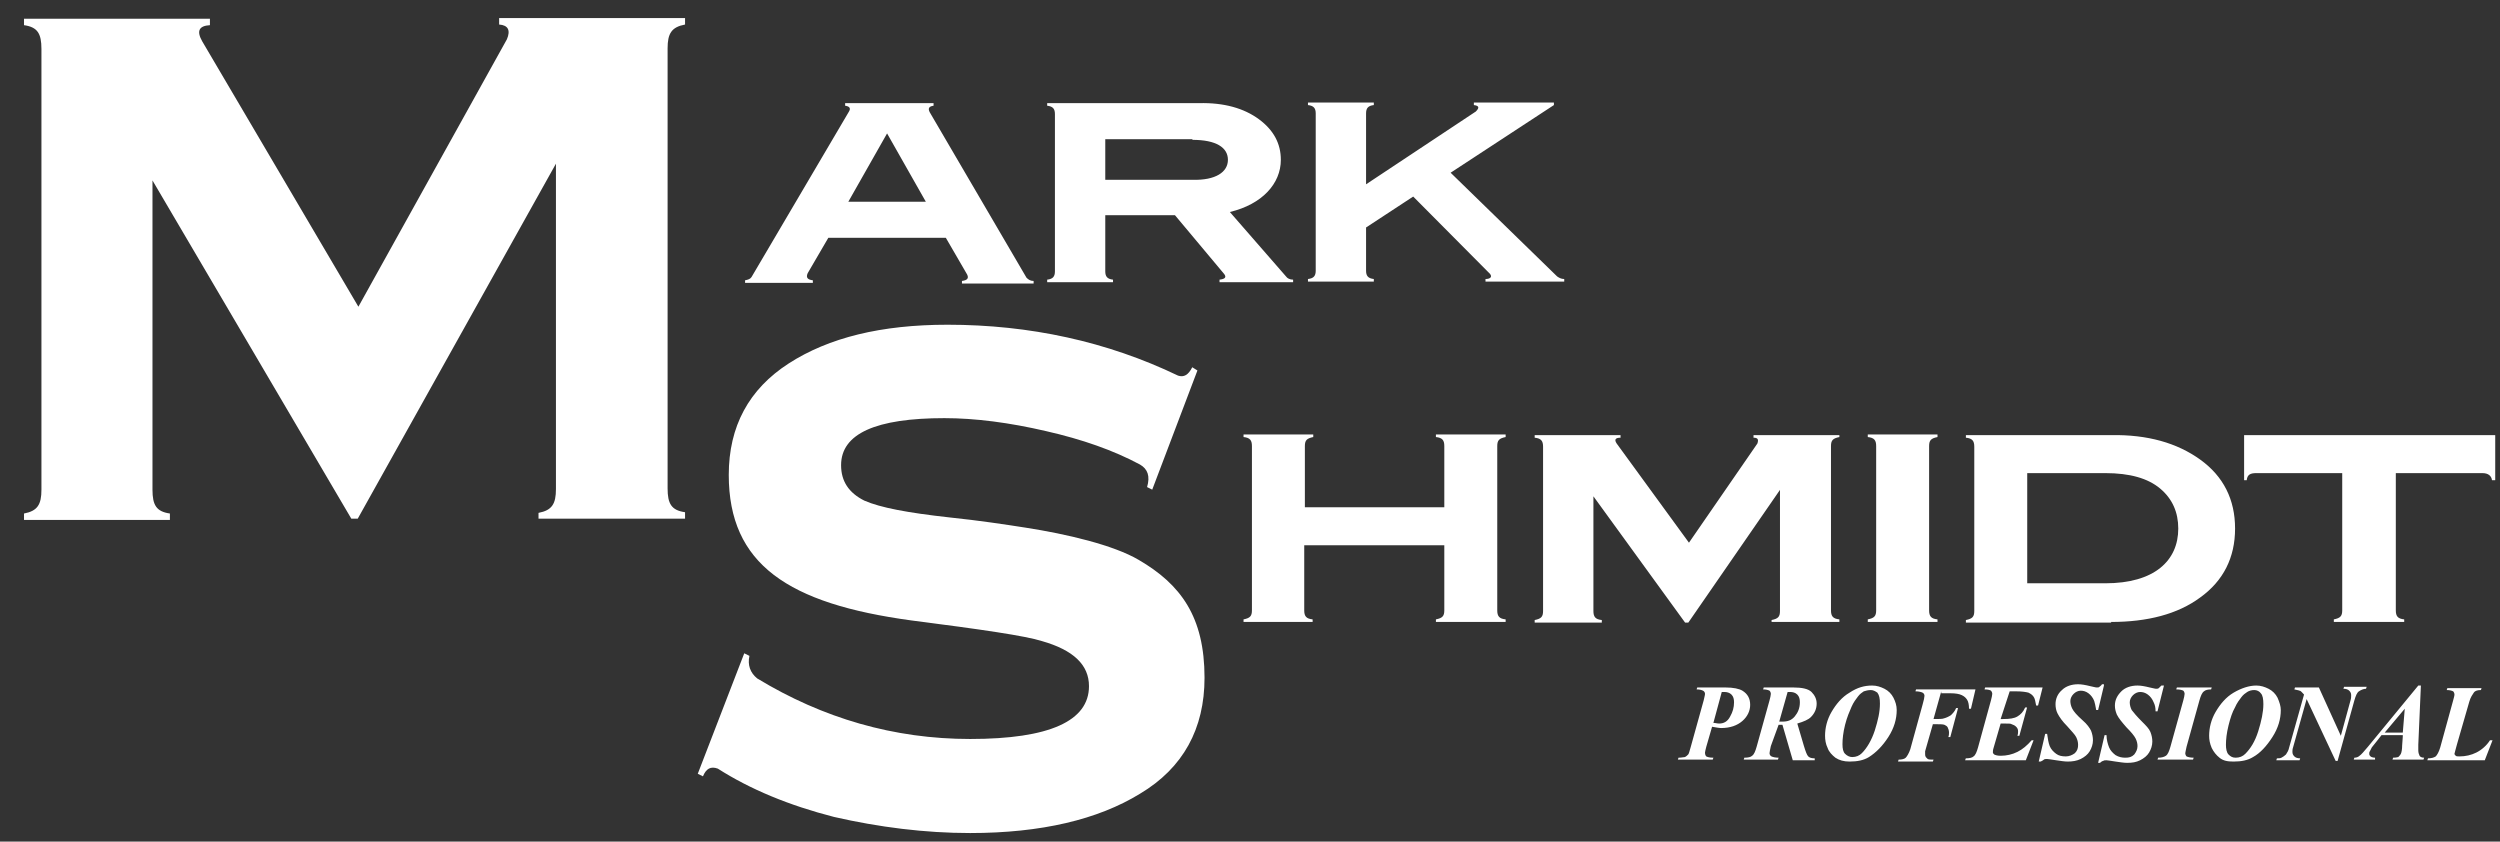
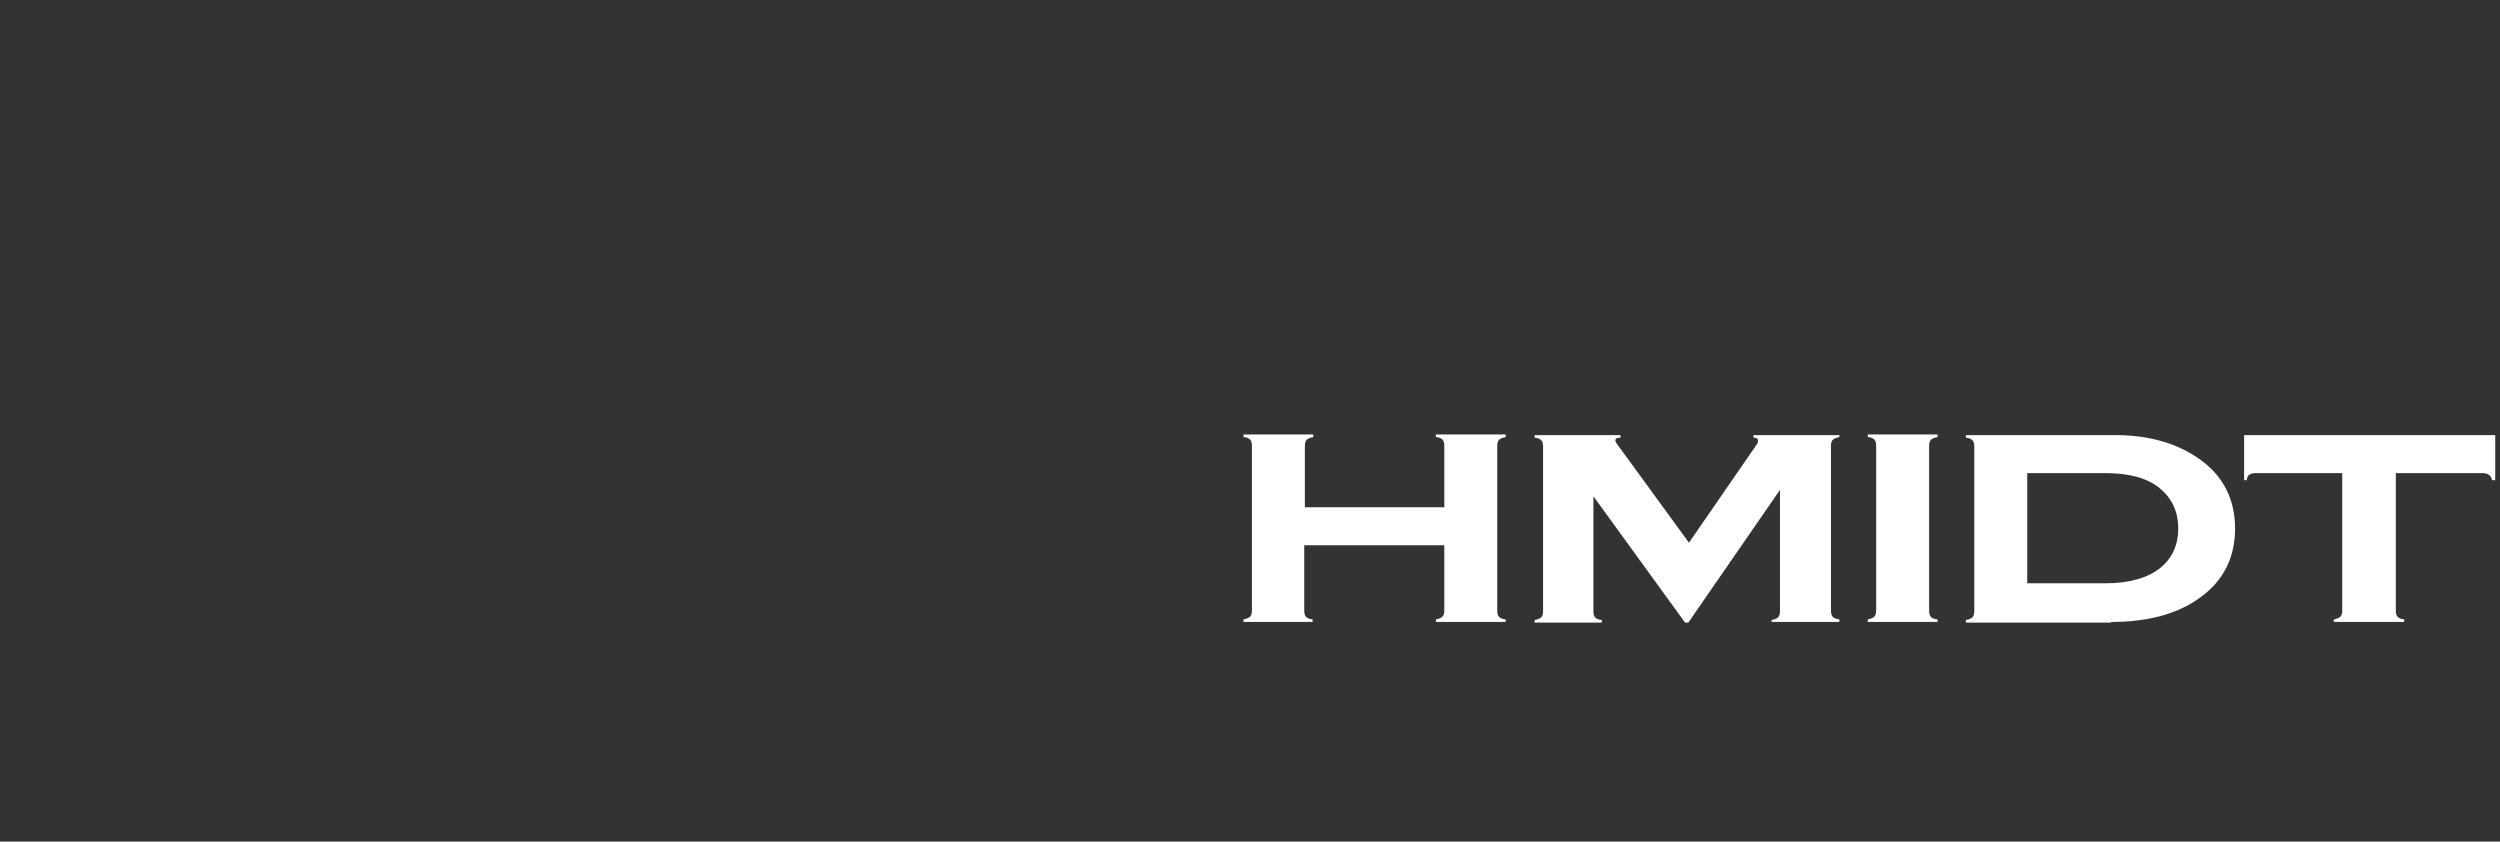
<svg xmlns="http://www.w3.org/2000/svg" width="101" height="34" viewBox="0 0 101 34" fill="none">
  <rect x="0" y="0" width="101" height="34" fill="#333333" stroke="none" />
-   <path fill-rule="evenodd" clip-rule="evenodd" d="M27.676 0.73H20.165V0.991C20.53 1.017 20.634 1.225 20.478 1.589L14.479 12.391L8.168 1.667C7.933 1.251 8.038 1.043 8.481 1.017V0.756H0.97V1.017C1.518 1.095 1.674 1.355 1.674 1.98V19.783C1.674 20.381 1.518 20.642 0.97 20.746V21.006H6.864V20.746C6.317 20.668 6.16 20.407 6.16 19.783V7.289L14.193 20.954H14.453L22.46 6.613V19.757C22.46 20.355 22.303 20.616 21.756 20.72V20.954H27.676V20.694C27.128 20.616 26.971 20.355 26.971 19.731V1.954C26.971 1.355 27.128 1.095 27.676 0.991V0.73Z" fill="white" />
-   <path fill-rule="evenodd" clip-rule="evenodd" d="M37.559 4.531C37.481 4.375 37.533 4.297 37.716 4.271V4.167H34.143V4.271C34.325 4.297 34.378 4.375 34.299 4.505L30.361 11.194C30.309 11.272 30.231 11.298 30.101 11.324V11.428H32.839V11.324C32.63 11.298 32.552 11.22 32.63 11.038L33.465 9.606H38.211L39.072 11.09C39.15 11.246 39.072 11.324 38.863 11.35V11.454H41.758V11.35C41.628 11.35 41.55 11.298 41.471 11.22L37.559 4.531ZM37.403 8.149H34.273L35.838 5.39L37.403 8.149ZM49.686 8.565C50.99 8.253 51.746 7.42 51.746 6.457C51.746 5.806 51.46 5.26 50.86 4.817C50.26 4.375 49.452 4.141 48.434 4.167H42.306V4.271C42.541 4.297 42.619 4.401 42.619 4.609V10.96C42.619 11.168 42.541 11.272 42.306 11.298V11.402H44.966V11.298C44.731 11.272 44.653 11.168 44.653 10.96V8.695H47.469L49.452 11.064C49.556 11.194 49.504 11.272 49.269 11.298V11.402H52.242V11.298C52.112 11.298 52.007 11.246 51.955 11.168L49.686 8.565ZM48.174 5.65C49.139 5.65 49.608 5.963 49.608 6.457C49.608 6.952 49.112 7.29 48.174 7.264H44.653V5.624H48.174V5.65ZM58.605 6.978L62.778 4.245V4.141H59.544V4.245C59.753 4.271 59.779 4.349 59.623 4.505L55.189 7.446V4.583C55.189 4.375 55.267 4.271 55.502 4.245V4.141H52.842V4.245C53.077 4.271 53.155 4.375 53.155 4.583V10.934C53.155 11.142 53.077 11.246 52.842 11.272V11.376H55.502V11.272C55.267 11.246 55.189 11.142 55.189 10.934V9.19L57.093 7.941L60.196 11.064C60.301 11.194 60.196 11.272 60.014 11.272V11.376H63.195V11.272C63.065 11.272 62.987 11.22 62.908 11.168L58.605 6.978Z" fill="white" />
-   <path fill-rule="evenodd" clip-rule="evenodd" d="M39.196 33.655C42.065 33.655 44.36 33.108 46.055 32.067C47.802 31.026 48.663 29.438 48.663 27.382C48.663 24.91 47.698 23.608 46.003 22.619C44.986 22.021 43.108 21.578 41.439 21.318C40.604 21.188 39.587 21.032 38.335 20.901C36.692 20.719 35.571 20.511 34.919 20.225C34.293 19.912 33.98 19.444 33.98 18.793C33.98 17.518 35.388 16.893 38.153 16.893C39.405 16.893 40.787 17.075 42.247 17.414C43.734 17.752 44.986 18.195 46.055 18.767C46.368 18.949 46.472 19.236 46.342 19.678L46.55 19.782L48.376 14.967L48.167 14.837C48.011 15.149 47.828 15.253 47.593 15.175C44.725 13.796 41.595 13.119 38.283 13.119C35.597 13.119 33.485 13.64 31.868 14.681C30.251 15.722 29.442 17.232 29.442 19.184C29.442 22.801 31.842 24.389 36.823 25.066C39.665 25.43 41.439 25.691 42.091 25.899C43.369 26.263 43.995 26.862 43.995 27.721C43.995 29.126 42.404 29.855 39.196 29.855C36.119 29.855 33.25 29.022 30.59 27.408C30.303 27.174 30.198 26.862 30.277 26.497L30.068 26.393L28.19 31.26L28.399 31.364C28.529 31.052 28.712 30.948 28.999 31.052C30.303 31.885 31.868 32.536 33.693 33.004C35.519 33.421 37.37 33.655 39.196 33.655Z" fill="white" />
  <path fill-rule="evenodd" clip-rule="evenodd" d="M53.03 25.127V25.023C52.769 24.997 52.691 24.892 52.691 24.658V22.029H58.35V24.658C58.35 24.892 58.272 24.971 58.011 25.023V25.127H60.828V25.023C60.567 24.997 60.489 24.892 60.489 24.658V18.021C60.489 17.787 60.567 17.709 60.828 17.657V17.553H58.011V17.657C58.272 17.683 58.35 17.787 58.35 18.021V20.494H52.717V18.021C52.717 17.787 52.795 17.709 53.056 17.657V17.553H50.239V17.657C50.5 17.683 50.578 17.787 50.578 18.021V24.658C50.578 24.892 50.5 24.971 50.239 25.023V25.127H53.03ZM74.311 17.579H70.842V17.683C71.025 17.683 71.051 17.761 70.999 17.917L68.234 21.925L65.313 17.917C65.209 17.761 65.261 17.683 65.47 17.683V17.579H62.001V17.683C62.262 17.709 62.34 17.813 62.34 18.047V24.684C62.34 24.919 62.262 24.997 62.001 25.049V25.153H64.713V25.049C64.453 25.023 64.374 24.919 64.374 24.684V20.051L68.078 25.153H68.208L71.911 19.791V24.684C71.911 24.919 71.833 24.997 71.572 25.049V25.127H74.311V25.023C74.05 24.997 73.972 24.892 73.972 24.658V18.021C73.972 17.787 74.05 17.709 74.311 17.657V17.579ZM78.275 25.127V25.023C78.014 24.997 77.936 24.892 77.936 24.658V18.021C77.936 17.787 78.014 17.709 78.275 17.657V17.553H75.458V17.657C75.719 17.683 75.797 17.787 75.797 18.021V24.658C75.797 24.892 75.719 24.971 75.458 25.023V25.127H78.275ZM85.29 25.127C86.751 25.127 87.976 24.814 88.889 24.138C89.828 23.461 90.297 22.524 90.297 21.353C90.297 20.181 89.828 19.244 88.889 18.568C87.95 17.891 86.751 17.553 85.29 17.579H79.422V17.683C79.683 17.709 79.761 17.813 79.761 18.047V24.684C79.761 24.919 79.683 24.997 79.422 25.049V25.153H85.29V25.127ZM81.9 19.114H85.055C86.046 19.114 86.777 19.323 87.272 19.739C87.768 20.155 88.002 20.702 88.002 21.353C88.002 22.654 87.037 23.565 85.055 23.565H81.9V19.114ZM97.13 25.127V25.023C96.869 24.997 96.791 24.892 96.791 24.658V19.114H100.286C100.52 19.114 100.651 19.218 100.677 19.401H100.807V17.579H90.662V19.401H90.767C90.793 19.166 90.923 19.114 91.158 19.114H94.626V24.658C94.626 24.892 94.548 24.971 94.287 25.023V25.127H97.13Z" fill="white" />
-   <path fill-rule="evenodd" clip-rule="evenodd" d="M69.168 29.361L68.934 30.168C68.907 30.272 68.882 30.377 68.882 30.402C68.882 30.481 68.907 30.533 68.934 30.559C68.986 30.585 69.064 30.611 69.221 30.611L69.194 30.689H67.786L67.812 30.611C67.943 30.611 68.021 30.585 68.073 30.585C68.125 30.559 68.151 30.533 68.203 30.481C68.23 30.454 68.256 30.35 68.308 30.168L68.829 28.294C68.855 28.164 68.882 28.086 68.882 28.034C68.882 27.982 68.855 27.93 68.803 27.904C68.751 27.878 68.673 27.852 68.542 27.852L68.569 27.774H69.716C70.029 27.774 70.264 27.826 70.394 27.904C70.603 28.034 70.707 28.216 70.707 28.476C70.707 28.711 70.603 28.945 70.394 29.127C70.185 29.309 69.899 29.413 69.534 29.413C69.455 29.413 69.325 29.387 69.168 29.361ZM69.221 29.205C69.299 29.205 69.377 29.231 69.455 29.231C69.638 29.231 69.794 29.153 69.899 28.945C70.003 28.763 70.055 28.581 70.055 28.372C70.055 28.242 70.029 28.138 69.951 28.06C69.873 27.982 69.768 27.956 69.664 27.956C69.638 27.956 69.612 27.956 69.559 27.956L69.221 29.205ZM71.855 29.283C71.881 29.283 71.907 29.283 71.933 29.283H72.011L72.428 30.715H73.315V30.637C73.185 30.637 73.106 30.611 73.054 30.559C73.002 30.507 72.95 30.376 72.872 30.116L72.611 29.231C72.872 29.153 73.054 29.075 73.159 28.971C73.315 28.815 73.393 28.633 73.393 28.424C73.393 28.242 73.315 28.086 73.185 27.956C73.054 27.826 72.793 27.774 72.454 27.774H71.255L71.229 27.852C71.359 27.852 71.437 27.878 71.489 27.904C71.516 27.93 71.542 27.982 71.542 28.034C71.542 28.086 71.516 28.19 71.489 28.294L70.968 30.168C70.916 30.35 70.864 30.481 70.785 30.533C70.733 30.585 70.629 30.611 70.472 30.611L70.446 30.689H71.828L71.855 30.611C71.724 30.611 71.62 30.585 71.568 30.559C71.516 30.533 71.489 30.481 71.489 30.428C71.489 30.376 71.516 30.272 71.542 30.142L71.855 29.283ZM71.881 29.153L72.22 27.956C72.246 27.956 72.298 27.956 72.324 27.956C72.428 27.956 72.533 27.982 72.611 28.06C72.689 28.138 72.715 28.242 72.715 28.372C72.715 28.607 72.637 28.789 72.507 28.945C72.376 29.101 72.22 29.153 72.011 29.153C71.985 29.153 71.933 29.153 71.881 29.153ZM74.723 30.767C74.489 30.767 74.306 30.715 74.15 30.611C74.019 30.507 73.889 30.376 73.837 30.22C73.758 30.064 73.732 29.882 73.732 29.726C73.732 29.413 73.811 29.075 73.993 28.763C74.176 28.45 74.41 28.164 74.723 27.982C75.036 27.774 75.323 27.696 75.636 27.696C75.819 27.696 75.975 27.748 76.132 27.826C76.288 27.904 76.418 28.034 76.497 28.19C76.575 28.346 76.627 28.503 76.627 28.685C76.627 29.049 76.523 29.413 76.288 29.778C76.053 30.142 75.793 30.402 75.506 30.585C75.297 30.715 75.036 30.767 74.723 30.767ZM75.584 27.878C75.48 27.878 75.375 27.904 75.297 27.93C75.219 27.982 75.141 28.034 75.062 28.138C74.984 28.242 74.88 28.372 74.802 28.555C74.723 28.737 74.619 28.971 74.541 29.283C74.463 29.596 74.436 29.856 74.436 30.064C74.436 30.246 74.463 30.377 74.541 30.454C74.619 30.533 74.723 30.585 74.828 30.585C74.984 30.585 75.115 30.533 75.219 30.428C75.427 30.22 75.61 29.908 75.74 29.517C75.871 29.101 75.949 28.763 75.949 28.424C75.949 28.216 75.923 28.086 75.845 27.982C75.766 27.93 75.688 27.878 75.584 27.878ZM78.427 27.93L78.114 29.049C78.322 29.049 78.479 29.049 78.531 29.023C78.635 28.997 78.74 28.945 78.818 28.893C78.896 28.815 78.974 28.737 79.026 28.607H79.105L78.792 29.778H78.713C78.74 29.7 78.74 29.648 78.74 29.596C78.74 29.517 78.713 29.439 78.687 29.387C78.661 29.335 78.609 29.309 78.557 29.283C78.505 29.257 78.348 29.257 78.088 29.257L77.827 30.168L77.775 30.35C77.775 30.376 77.775 30.428 77.775 30.454C77.775 30.507 77.775 30.533 77.801 30.585C77.827 30.611 77.853 30.637 77.879 30.663C77.931 30.689 77.983 30.689 78.114 30.689L78.088 30.767H76.679L76.705 30.689C76.836 30.689 76.94 30.663 76.992 30.611C77.044 30.559 77.123 30.428 77.175 30.272L77.67 28.476C77.722 28.294 77.749 28.164 77.749 28.112C77.749 28.06 77.722 28.008 77.67 27.982C77.618 27.956 77.514 27.93 77.383 27.93L77.409 27.852H79.809L79.626 28.633H79.548C79.548 28.476 79.522 28.346 79.47 28.268C79.418 28.19 79.365 28.138 79.261 28.086C79.157 28.034 79 28.008 78.792 28.008H78.427V27.93ZM81.191 27.93H81.452C81.686 27.93 81.843 27.956 81.947 27.982C82.052 28.034 82.13 28.086 82.182 28.19C82.208 28.242 82.234 28.346 82.26 28.503H82.338L82.521 27.774H80.2L80.174 27.852C80.304 27.852 80.409 27.878 80.435 27.904C80.461 27.93 80.487 27.982 80.487 28.034C80.487 28.086 80.461 28.19 80.435 28.294L79.913 30.194C79.861 30.377 79.809 30.507 79.731 30.559C79.678 30.611 79.574 30.637 79.418 30.637L79.391 30.715H81.843L82.156 29.908H82.078C81.895 30.116 81.713 30.272 81.504 30.376C81.295 30.481 81.061 30.533 80.826 30.533C80.695 30.533 80.617 30.507 80.565 30.481C80.539 30.454 80.513 30.428 80.513 30.402C80.513 30.35 80.513 30.298 80.539 30.22L80.826 29.231H80.982C81.139 29.231 81.243 29.231 81.269 29.257C81.347 29.283 81.4 29.309 81.452 29.361C81.504 29.413 81.53 29.465 81.53 29.544C81.53 29.596 81.53 29.648 81.504 29.726H81.582L81.895 28.581H81.817C81.739 28.763 81.634 28.867 81.504 28.945C81.374 29.023 81.191 29.049 80.93 29.049H80.826L81.191 27.93ZM84.999 27.696L84.764 28.685H84.686C84.659 28.529 84.633 28.398 84.607 28.32C84.555 28.19 84.477 28.086 84.373 28.008C84.268 27.93 84.164 27.904 84.06 27.904C83.955 27.904 83.851 27.956 83.773 28.034C83.695 28.112 83.642 28.216 83.642 28.32C83.642 28.424 83.668 28.529 83.721 28.633C83.773 28.737 83.903 28.893 84.138 29.101C84.32 29.257 84.425 29.413 84.477 29.517C84.529 29.648 84.555 29.778 84.555 29.908C84.555 30.064 84.503 30.22 84.425 30.35C84.347 30.481 84.216 30.585 84.06 30.663C83.903 30.741 83.721 30.767 83.538 30.767C83.408 30.767 83.251 30.741 83.069 30.715C82.886 30.689 82.756 30.663 82.704 30.663C82.651 30.663 82.599 30.663 82.573 30.689C82.547 30.715 82.495 30.741 82.443 30.767H82.365L82.625 29.648H82.704C82.73 29.83 82.756 30.012 82.808 30.142C82.86 30.272 82.964 30.377 83.069 30.454C83.173 30.533 83.303 30.559 83.46 30.559C83.59 30.559 83.721 30.507 83.825 30.428C83.929 30.324 83.955 30.22 83.955 30.09C83.955 29.986 83.929 29.882 83.877 29.778C83.825 29.674 83.695 29.544 83.512 29.335C83.329 29.153 83.199 28.971 83.121 28.815C83.069 28.711 83.043 28.581 83.043 28.45C83.043 28.242 83.121 28.034 83.303 27.878C83.46 27.722 83.695 27.644 83.955 27.644C84.086 27.644 84.242 27.67 84.451 27.722C84.581 27.748 84.659 27.774 84.712 27.774C84.764 27.774 84.79 27.774 84.816 27.748C84.842 27.722 84.894 27.696 84.92 27.644H84.999V27.696ZM87.424 27.696H87.32C87.267 27.748 87.241 27.774 87.215 27.8C87.189 27.826 87.137 27.826 87.111 27.826C87.059 27.826 86.981 27.8 86.85 27.774C86.642 27.722 86.485 27.696 86.355 27.696C86.094 27.696 85.859 27.774 85.703 27.93C85.546 28.086 85.442 28.268 85.442 28.503C85.442 28.633 85.468 28.737 85.52 28.867C85.598 29.023 85.729 29.179 85.911 29.387C86.094 29.57 86.224 29.726 86.276 29.83C86.329 29.934 86.355 30.038 86.355 30.142C86.355 30.272 86.302 30.376 86.224 30.481C86.12 30.585 86.016 30.611 85.859 30.611C85.729 30.611 85.598 30.585 85.468 30.507C85.364 30.428 85.259 30.324 85.207 30.194C85.155 30.064 85.103 29.882 85.103 29.7H85.025L84.764 30.819H84.842C84.894 30.767 84.946 30.741 84.972 30.741C84.999 30.715 85.051 30.715 85.103 30.715C85.155 30.715 85.285 30.741 85.468 30.767C85.651 30.793 85.807 30.819 85.937 30.819C86.146 30.819 86.302 30.793 86.459 30.715C86.615 30.637 86.746 30.533 86.824 30.402C86.902 30.272 86.954 30.116 86.954 29.96C86.954 29.83 86.928 29.7 86.876 29.57C86.824 29.439 86.694 29.309 86.537 29.153C86.329 28.945 86.198 28.789 86.12 28.685C86.068 28.581 86.042 28.476 86.042 28.372C86.042 28.268 86.094 28.164 86.172 28.086C86.25 28.008 86.355 27.956 86.459 27.956C86.563 27.956 86.668 27.982 86.772 28.06C86.876 28.138 86.954 28.242 87.007 28.372C87.059 28.476 87.085 28.581 87.085 28.737H87.163L87.424 27.696ZM87.919 27.852L87.946 27.774H89.354L89.328 27.852C89.197 27.852 89.093 27.878 89.041 27.93C88.963 27.982 88.91 28.112 88.858 28.294L88.337 30.168C88.311 30.298 88.285 30.402 88.285 30.428C88.285 30.481 88.311 30.533 88.337 30.559C88.389 30.585 88.493 30.611 88.624 30.611L88.597 30.689H87.163L87.189 30.611C87.32 30.611 87.424 30.585 87.502 30.533C87.58 30.481 87.633 30.35 87.685 30.168L88.206 28.294C88.232 28.19 88.258 28.086 88.258 28.034C88.258 27.982 88.232 27.93 88.206 27.904C88.154 27.878 88.076 27.852 87.919 27.852ZM90.24 30.767C90.553 30.767 90.814 30.715 91.023 30.585C91.31 30.428 91.571 30.142 91.805 29.778C92.04 29.413 92.144 29.049 92.144 28.685C92.144 28.529 92.092 28.372 92.014 28.19C91.936 28.034 91.805 27.904 91.649 27.826C91.492 27.748 91.336 27.696 91.153 27.696C90.867 27.696 90.553 27.8 90.24 27.982C89.928 28.164 89.693 28.45 89.51 28.763C89.328 29.075 89.249 29.413 89.249 29.726C89.249 29.882 89.276 30.038 89.354 30.22C89.432 30.376 89.536 30.507 89.667 30.611C89.823 30.741 90.006 30.767 90.24 30.767ZM91.075 27.878C91.179 27.878 91.284 27.93 91.336 28.008C91.414 28.086 91.44 28.242 91.44 28.45C91.44 28.763 91.362 29.127 91.232 29.544C91.101 29.96 90.919 30.246 90.71 30.454C90.606 30.559 90.475 30.611 90.319 30.611C90.188 30.611 90.11 30.559 90.032 30.481C89.954 30.402 89.928 30.246 89.928 30.09C89.928 29.882 89.954 29.622 90.032 29.309C90.11 28.997 90.188 28.763 90.293 28.581C90.371 28.398 90.475 28.268 90.553 28.164C90.632 28.06 90.71 28.008 90.788 27.956C90.867 27.904 90.971 27.878 91.075 27.878ZM93.683 27.774L94.57 29.726L94.961 28.294C94.987 28.216 94.987 28.138 94.987 28.086C94.987 28.008 94.961 27.956 94.909 27.904C94.857 27.852 94.778 27.826 94.674 27.826L94.7 27.748H95.613L95.587 27.826C95.483 27.826 95.378 27.878 95.3 27.93C95.222 27.982 95.17 28.112 95.117 28.294L94.439 30.741H94.361L93.188 28.242L92.64 30.194C92.614 30.272 92.614 30.324 92.614 30.376C92.614 30.454 92.64 30.507 92.692 30.559C92.744 30.611 92.822 30.637 92.927 30.637L92.901 30.715H91.962L91.988 30.637C92.066 30.637 92.118 30.637 92.17 30.611C92.223 30.585 92.301 30.533 92.353 30.481C92.405 30.402 92.457 30.324 92.483 30.194L93.083 28.06C93.005 27.982 92.953 27.904 92.901 27.904C92.849 27.878 92.77 27.878 92.692 27.852L92.718 27.774H93.683ZM97.073 29.752L97.047 30.116C97.047 30.272 97.021 30.402 96.995 30.454C96.969 30.507 96.917 30.559 96.891 30.585C96.865 30.585 96.813 30.611 96.682 30.611L96.656 30.689H97.908L97.934 30.611C97.856 30.611 97.778 30.585 97.751 30.533C97.725 30.481 97.699 30.402 97.699 30.324C97.699 30.298 97.699 30.22 97.699 30.09L97.804 27.696H97.699L95.665 30.168C95.509 30.35 95.404 30.481 95.326 30.533C95.274 30.585 95.196 30.611 95.117 30.611L95.091 30.689H95.952V30.611C95.874 30.611 95.796 30.585 95.769 30.559C95.743 30.533 95.717 30.507 95.717 30.454C95.717 30.428 95.717 30.376 95.743 30.35C95.769 30.298 95.796 30.246 95.822 30.194L96.03 29.934L96.213 29.7H97.073V29.752ZM97.073 29.596H96.343L97.152 28.633L97.073 29.596ZM100.385 30.715H98.064L98.091 30.637C98.221 30.637 98.325 30.611 98.403 30.559C98.456 30.507 98.534 30.377 98.586 30.194L99.108 28.294C99.134 28.19 99.16 28.112 99.16 28.06C99.16 28.008 99.134 27.956 99.108 27.93C99.055 27.904 98.977 27.878 98.847 27.878L98.873 27.8H100.255L100.229 27.878C100.099 27.878 99.994 27.904 99.942 27.982C99.89 28.06 99.812 28.164 99.76 28.346L99.264 30.064C99.212 30.272 99.16 30.428 99.16 30.454C99.16 30.481 99.186 30.507 99.212 30.533C99.238 30.559 99.29 30.559 99.368 30.559C99.603 30.559 99.838 30.507 100.046 30.402C100.255 30.298 100.464 30.116 100.594 29.908H100.698L100.385 30.715Z" fill="white" />
</svg>